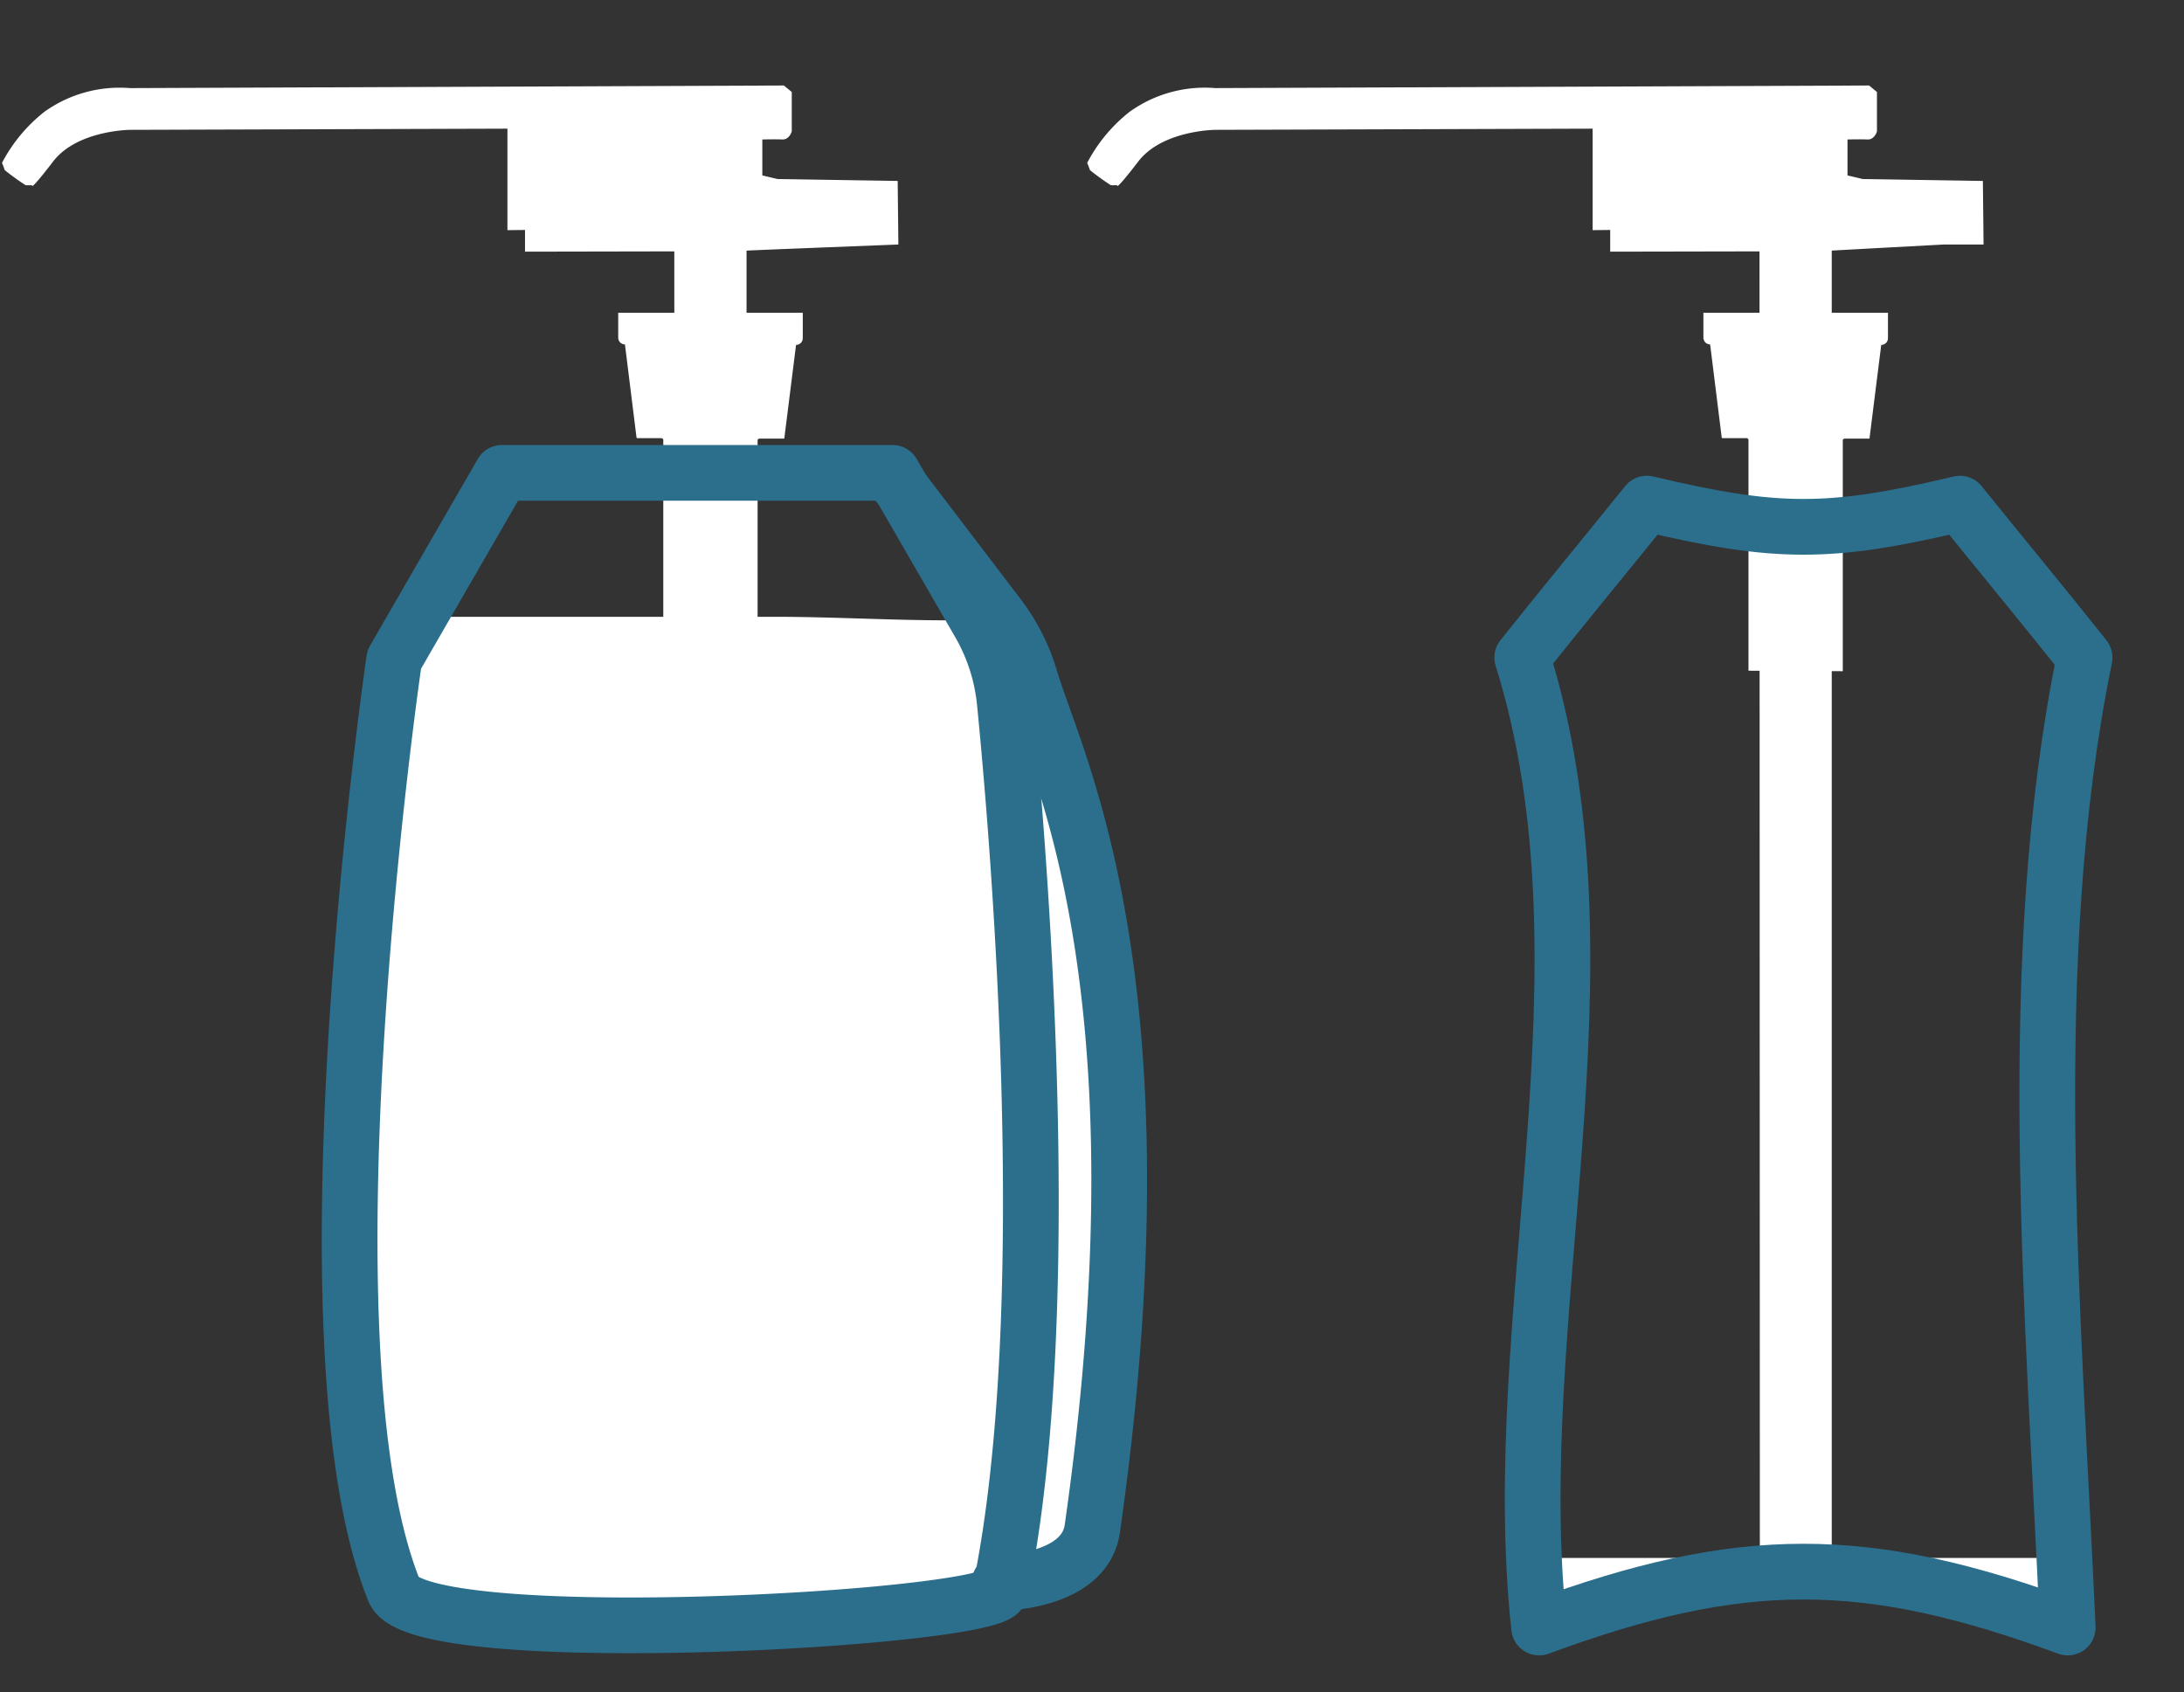
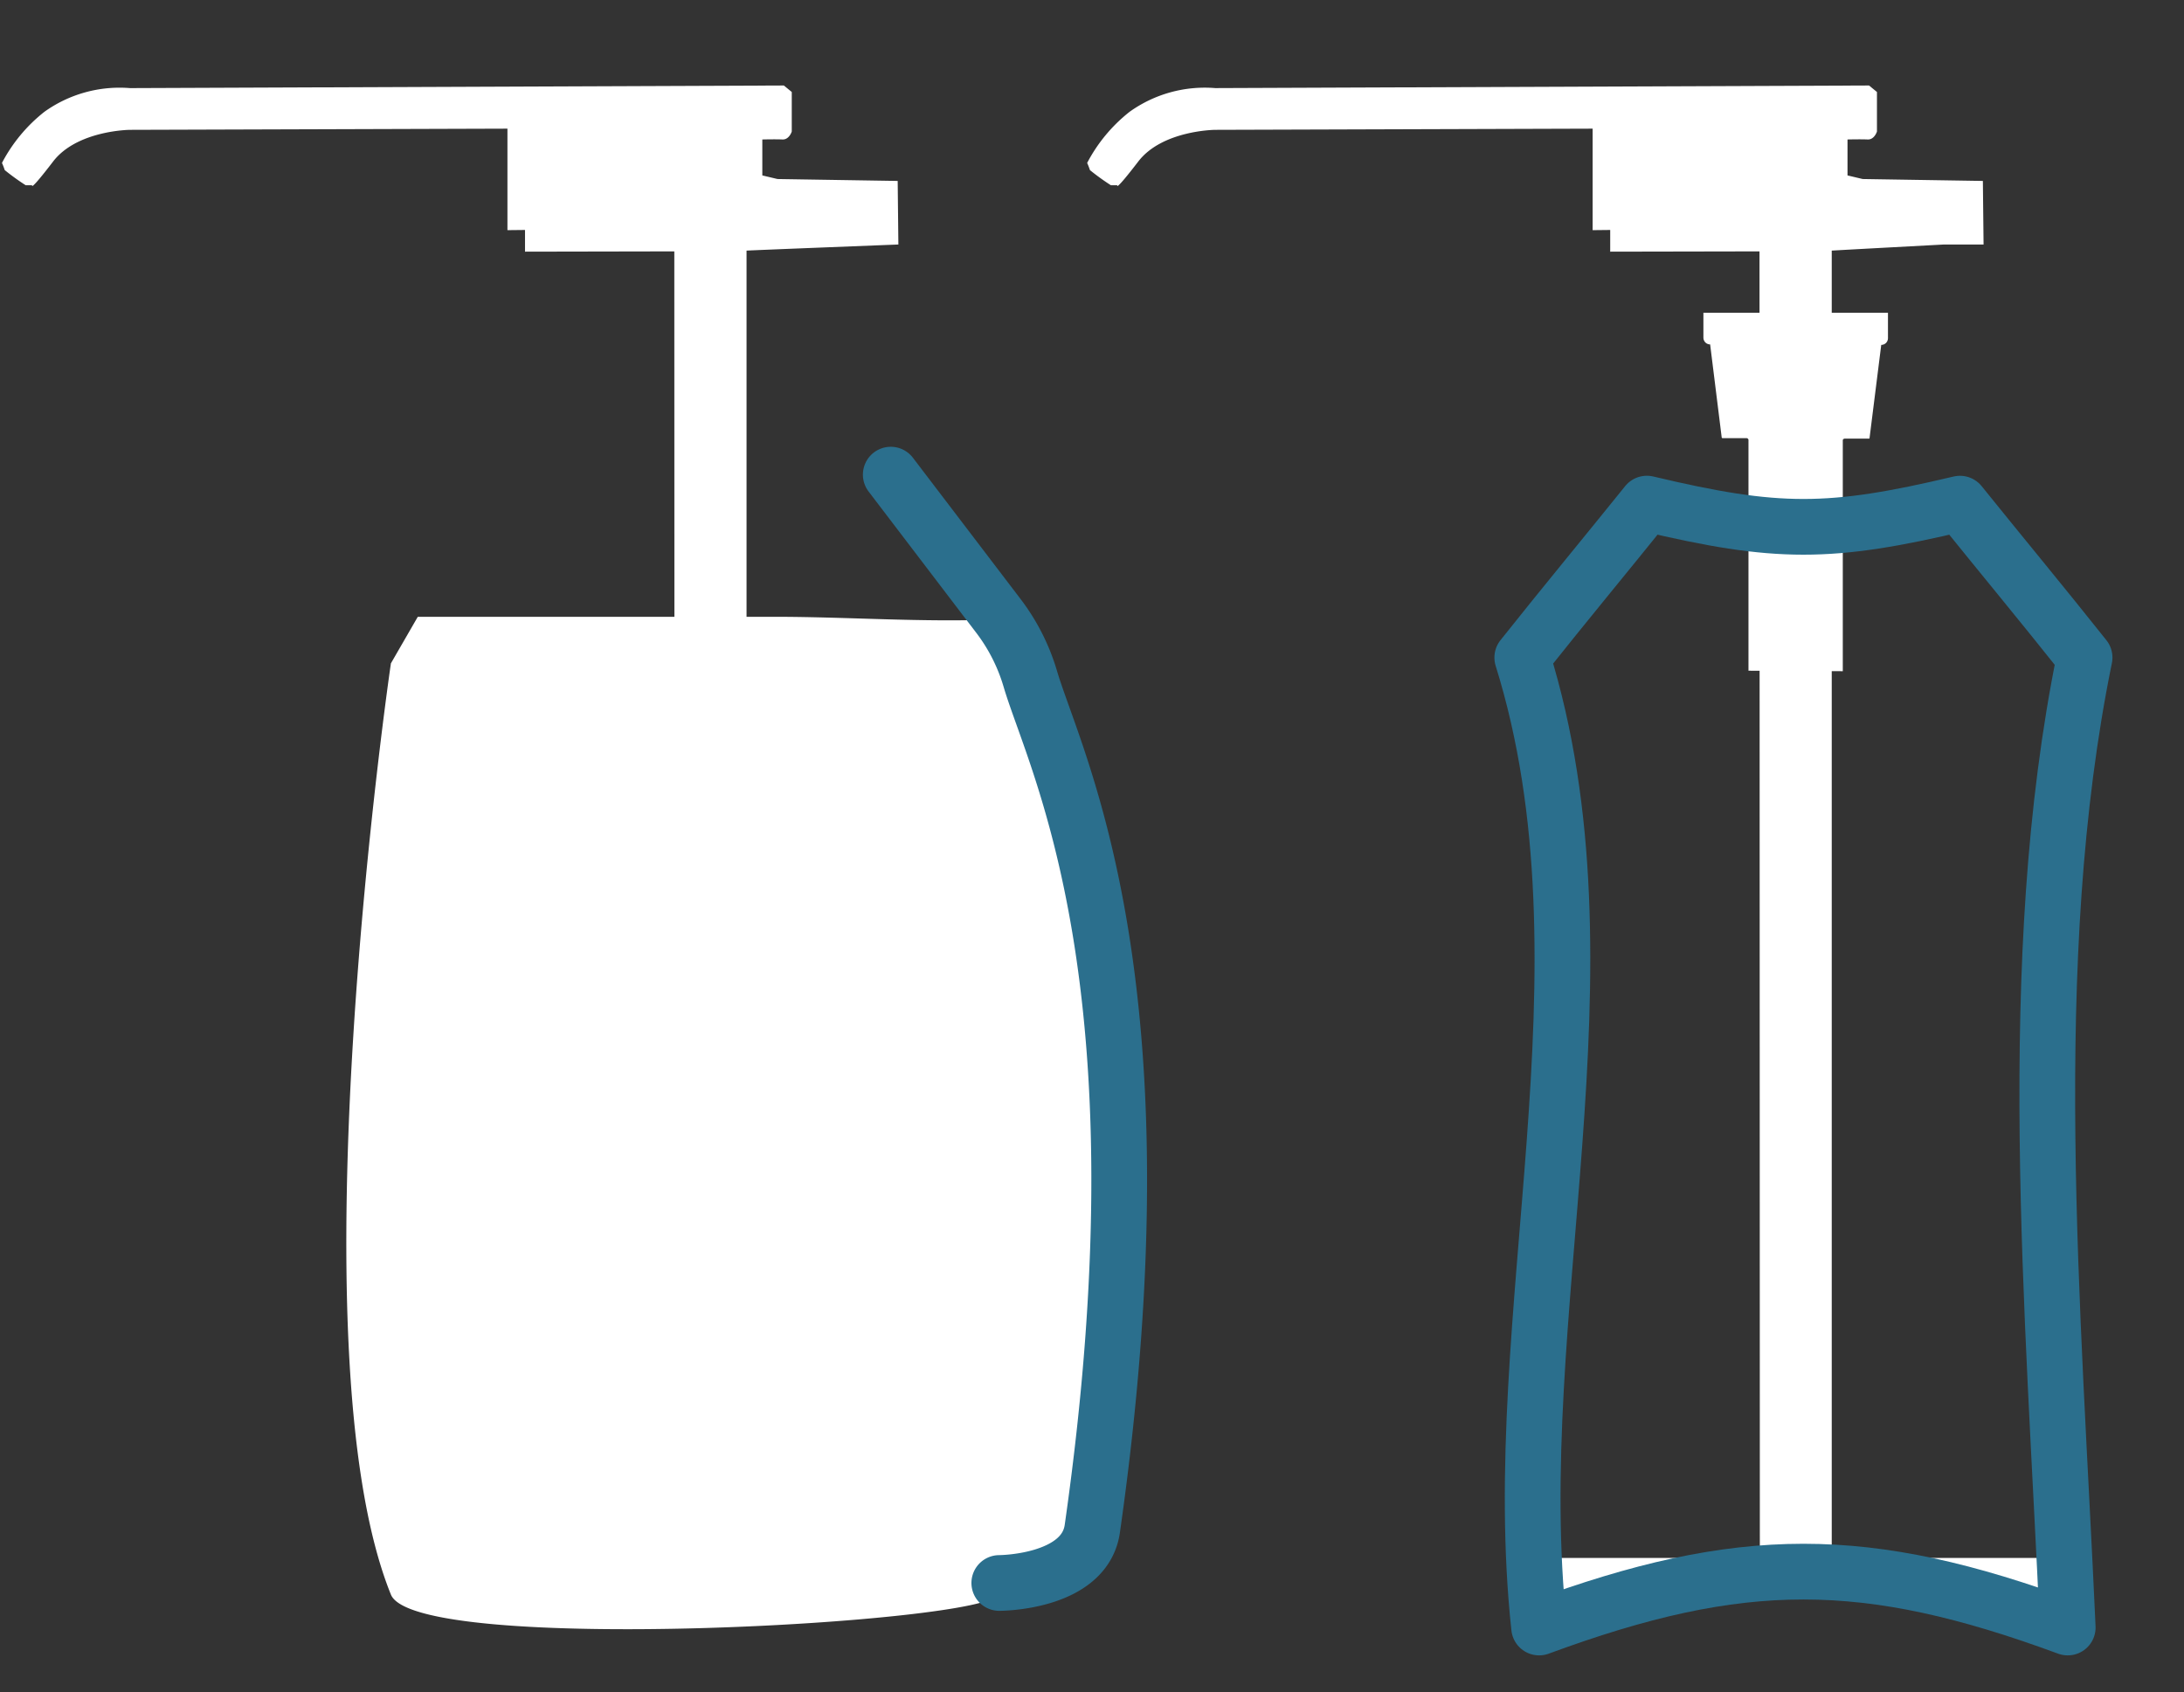
<svg xmlns="http://www.w3.org/2000/svg" width="313.589" height="242.987" viewBox="0 0 313.589 242.987">
  <rect x="0" y="0" width="313.589" height="242.987" fill="#333333" stroke="none" />
  <defs>
    <clipPath id="clip-path">
      <rect id="Rectangle_870" data-name="Rectangle 870" width="313.589" height="242.987" transform="translate(0 -12)" fill="none" />
    </clipPath>
  </defs>
  <g id="bottle-full-empty" transform="translate(0 12)">
    <g id="Group_3935" data-name="Group 3935" clip-path="url(#clip-path)">
      <path id="Path_6229" data-name="Path 6229" d="M273.611,190.227H197.928l-.112,9.982c29.009-10.7,46.888-10.7,75.9,0Z" transform="translate(22.349 21.492)" fill="#fff" />
      <path id="Path_6230" data-name="Path 6230" d="M137.8,69.184c-10.541.424-21.26-.386-31.628-.386H54.939l-3.859,6.686s-14.4,98.111,0,133.721c3.56,8.8,86.19,4.052,87.026,0l-.146-1.107s12.243,0,13.356-7.791c11.281-78.968-5.4-110.081-8.915-122.08a27.9,27.9,0,0,0-4.6-9.042" transform="translate(5.048 7.773)" fill="#fff" />
-       <path id="Path_6234" data-name="Path 6234" d="M99.77,81.041V47.829l.027-.05.037-.043.043-.037.05-.027.083-.027h3.536l.027-.017.027-.027.017-.027v-.06l1.673-13.326.187-.017.184-.057.167-.087.147-.12.12-.147.087-.167.057-.184.017-.187V29.575h-26.5v3.576l.017.187.057.184.087.167.12.147.147.12.167.087.184.057.187.017,1.656,13.326v.037l.02.033.023.027.027.023.033.017H86l.053.017.05.027.043.037.037.043.027.05.017.053V80.971Z" transform="translate(9.01 3.341)" fill="#fff" />
      <path id="Path_6231" data-name="Path 6231" d="M130.5,209.613s12.243,0,13.356-7.791c11.281-78.969-5.4-110.081-8.915-122.08a27.922,27.922,0,0,0-4.607-9.052L114.917,50.457" transform="translate(12.983 5.701)" fill="none" stroke="#2b6f8d" stroke-linecap="round" stroke-linejoin="round" stroke-width="8" />
      <path id="Path_6233" data-name="Path 6233" d="M96.842,212.07l-.05-188-21.436.04V20.995l-2.524.027V6.447l-54.194.17S11.045,6.671,7.6,11.162s-3.005,3.409-3.005,3.409H3.659A33.643,33.643,0,0,1,.654,12.4a10.516,10.516,0,0,0-.4-1.032,22.808,22.808,0,0,1,6.1-7.346A18.537,18.537,0,0,1,18.638.624L112.522.25l1.135.932V6.858S113.293,8.046,112.321,8s-2.892,0-2.892,0v5.162l2.18.518,17.256.274.1,9.129s-21.129.825-21.8.878V212.05ZM84.321,6.654,95.269,7.893l-.1,6.715L84.218,16.26Z" transform="translate(0.028 0.028)" fill="#fff" />
-       <path id="Path_6232" data-name="Path 6232" d="M66.975,50.227l-15.469,26.8s-14.4,98.112,0,133.721c3.56,8.8,86.19,4.053,87.026,0,8.284-40.158,2.663-107.091.642-127.576a28.252,28.252,0,0,0-3.655-11.362l-12.46-21.581Z" transform="translate(5.096 5.675)" fill="none" stroke="#2b6f8d" stroke-linecap="round" stroke-linejoin="round" stroke-width="8" />
      <path id="Path_6236" data-name="Path 6236" d="M236.842,212.07l-.05-188-21.436.04V20.995l-2.524.027V6.447l-54.194.17s-7.593.053-11.042,4.544-3.005,3.409-3.005,3.409h-.932a33.64,33.64,0,0,1-3.005-2.17,10.517,10.517,0,0,0-.4-1.032,22.808,22.808,0,0,1,6.1-7.346,18.537,18.537,0,0,1,12.291-3.4L252.522.25l1.135.932V6.858S253.293,8.046,252.321,8s-2.892,0-2.892,0v5.162l2.18.518,17.256.274.1,9.129h-5.676s-15.453.825-16.124.878V212.05ZM224.321,6.654l10.948,1.239-.1,6.715L224.218,16.26Z" transform="translate(15.845 0.028)" fill="#fff" />
      <path id="Path_6238" data-name="Path 6238" d="M239.77,81.041V47.829l.027-.05.037-.043.043-.037.05-.027.083-.027h3.536l.027-.017.027-.027.017-.027v-.06l1.673-13.326.187-.017.184-.057.167-.087.147-.12.12-.147.087-.167.057-.184.017-.187V29.575h-26.5v3.576l.017.187.057.184.087.167.12.147.147.12.167.087.184.057.187.017,1.656,13.326v.037l.02.033.023.027.027.023.033.017H226l.053.017.05.027.043.037.037.043.027.05.017.053V80.971Z" transform="translate(24.827 3.341)" fill="#fff" />
      <path id="Path_6239" data-name="Path 6239" d="M214.276,54.194c-5.781,7.184-11.8,14.441-17.89,22.106,13.947,44.709-2.413,94.712,2.421,139.286,29.009-10.7,46.888-10.7,75.9,0-2.043-45.605-6.5-95.689,2.421-139.286-6.09-7.665-12.111-14.921-17.893-22.1C240.536,58.639,232.971,58.639,214.276,54.194Z" transform="translate(22.187 6.123)" fill="none" stroke="#2b6f8d" stroke-linecap="round" stroke-linejoin="round" stroke-width="8" />
    </g>
  </g>
</svg>